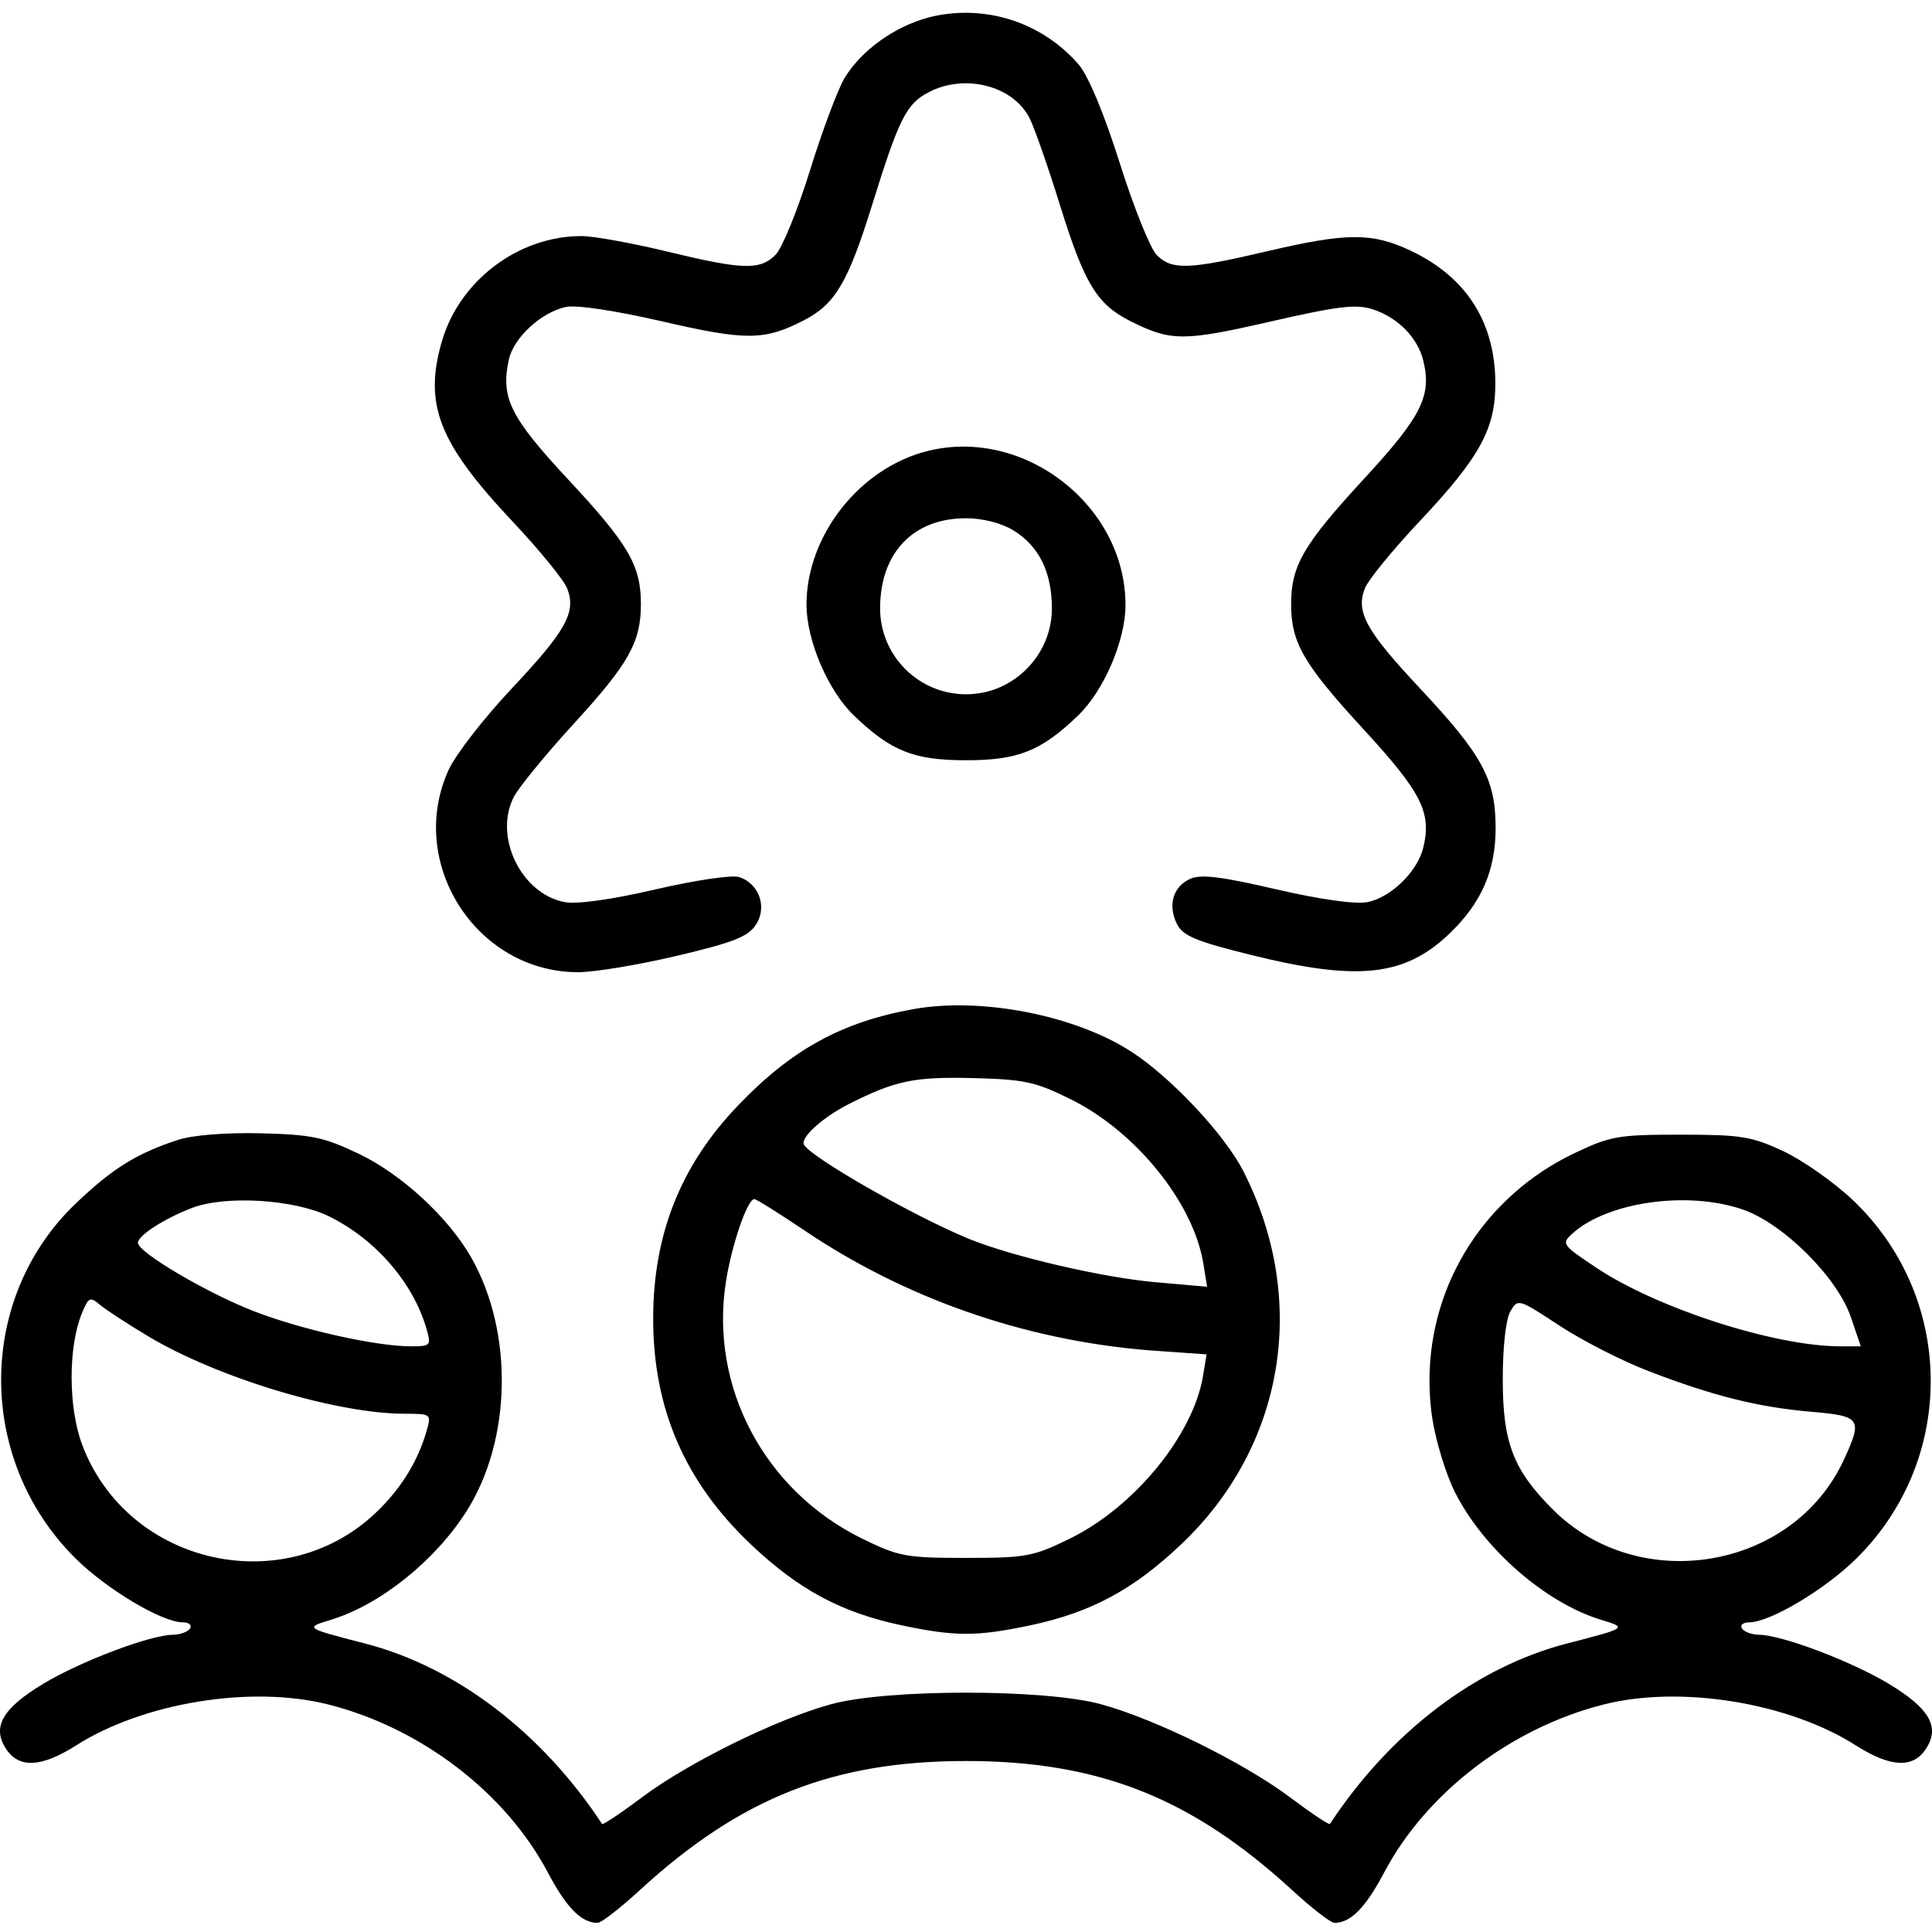
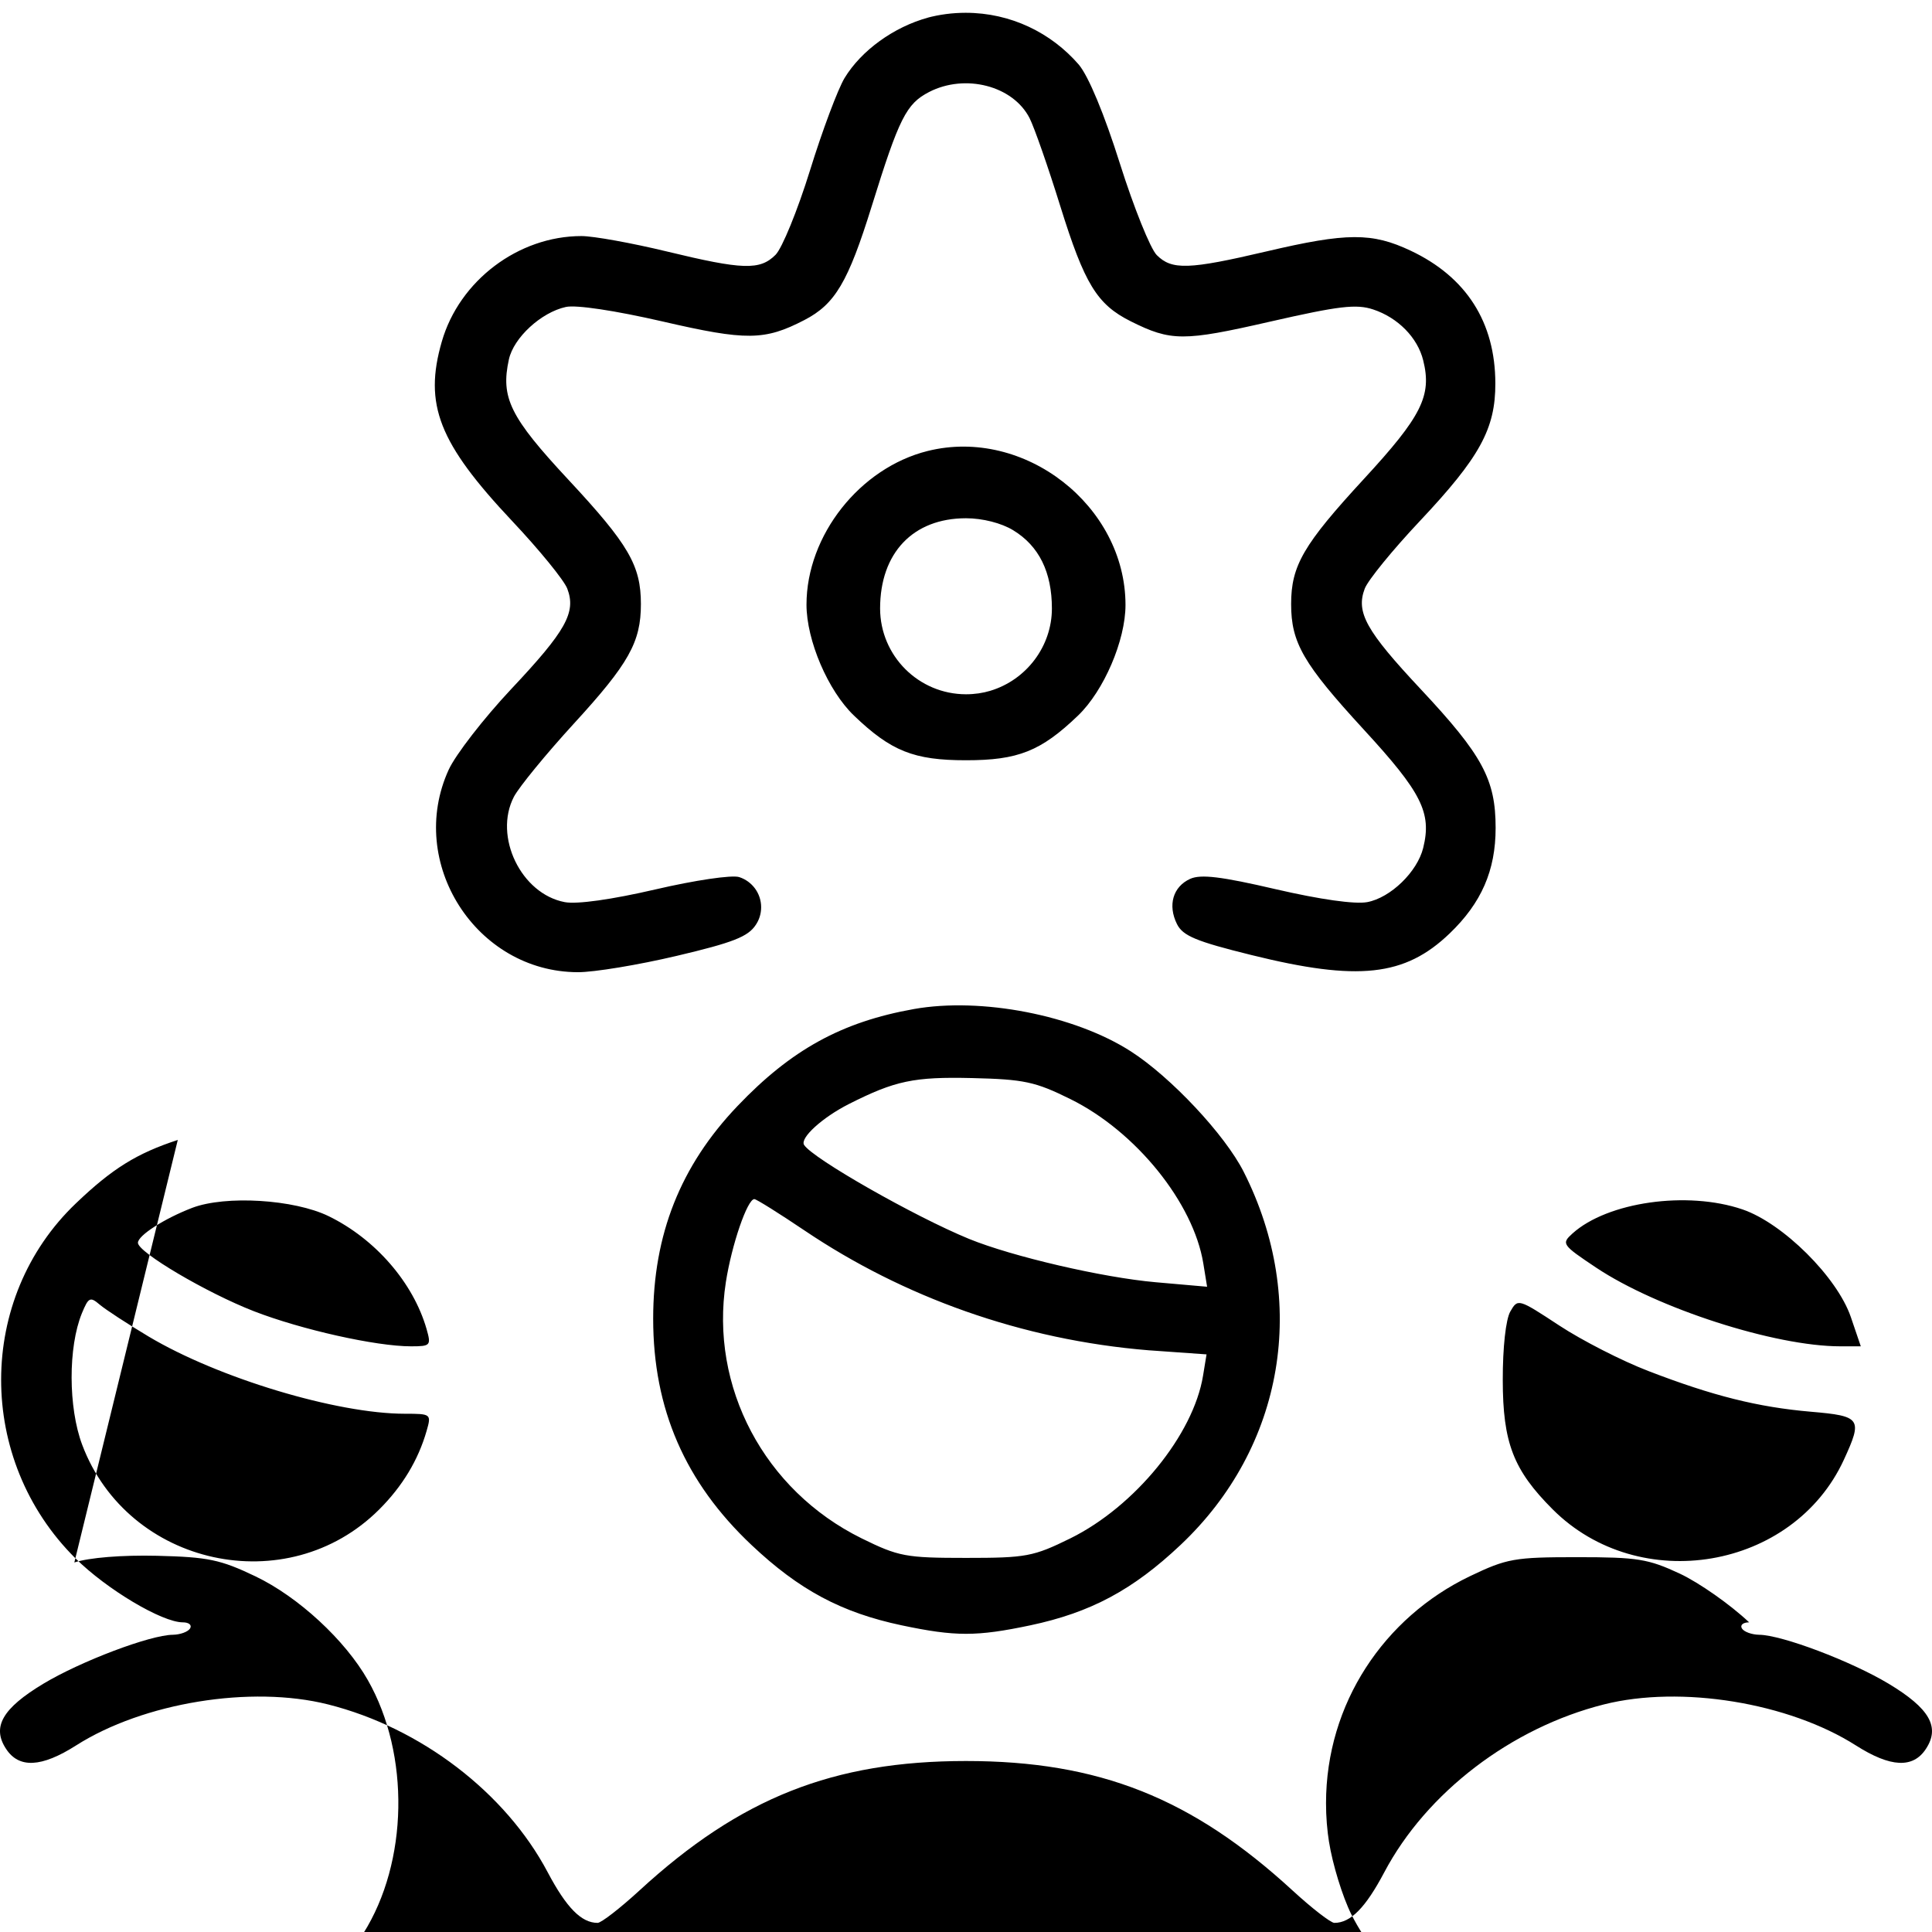
<svg xmlns="http://www.w3.org/2000/svg" version="1.1" width="1024" height="1024" viewBox="0 0 1024 1024">
  <g id="icomoon-ignore">
</g>
-   <path fill="#000" d="M491.905 9.323l-0.552 0.126c6.528-1.743 13.39-2.671 20.468-2.671 23.912 0 45.35 10.603 59.95 27.463 5.189 6.147 13.58 26.389 21.789 52.41 7.361 23.297 16.158 45.16 19.543 48.545 8.024 8.024 16.931 7.728 58.188-1.951 42.619-10.010 55.906-10.048 76.406-0.368 29.517 13.95 44.79 37.908 44.865 70.259 0.074 24.143-8.208 39.234-40.080 73.094-14.317 15.199-27.456 31.285-29.149 35.774-4.747 12.55 0.699 22.341 29.665 53.256 32.793 35.037 39.712 47.846 39.712 73.572 0 22.524-7.507 39.748-24.402 55.944-23.739 22.745-48.435 25.433-105.039 11.409-29.37-7.25-36.327-10.159-39.455-16.415-4.968-10.010-2.135-19.802 6.993-23.96 5.631-2.539 16.415-1.252 45.343 5.484 23.518 5.446 41.958 8.060 48.509 6.846 12.367-2.318 26.536-16.047 29.665-28.745 4.6-18.623-0.773-29.334-31.542-62.752-32.020-34.854-38.46-45.97-38.46-66.468 0-20.352 6.477-31.506 38.498-66.247 30.732-33.308 36.178-44.202 31.506-62.935-2.981-12.071-13.397-22.634-26.499-26.978-9.018-2.981-18.144-1.876-54.765 6.477-45.821 10.489-52.446 10.452-73.793-0.221-17.851-8.944-24.438-19.727-37.319-61.095-6.441-20.722-13.765-41.699-16.268-46.594-8.759-17.15-34.117-23.703-53.292-13.801-12.035 6.22-15.862 13.839-30.326 60.396-12.55 40.375-19.432 52.004-35.7 60.434-21.089 10.93-30.732 11.041-75.155 0.773-25.137-5.778-45.859-8.907-51.305-7.692-13.102 2.871-27.64 16.268-30.18 27.787-4.454 20.316 0.589 30.547 31.542 63.783 31.946 34.302 38.424 45.453 38.424 65.916 0 20.131-6.366 31.542-35.59 63.415-14.721 16.083-29.002 33.529-31.725 38.718-10.894 21.015 3.827 51.49 26.978 55.833 6.515 1.215 24.844-1.362 48.031-6.736 20.832-4.858 40.522-7.766 44.35-6.551l0.118 0.034c6.717 2.193 11.572 8.509 11.572 15.958 0 3.494-1.067 6.738-2.857 9.367-4.086 6.258-12.11 9.386-41.92 16.415-20.242 4.785-43.834 8.686-52.372 8.648-53.993-0.11-90.981-58.113-68.457-107.321 3.68-8.024 18.586-27.235 33.087-42.693 29.075-30.879 34.559-40.668 29.774-53.256-1.693-4.49-14.832-20.573-29.149-35.774-38.977-41.405-47-61.832-37.357-95.214 9.311-32.277 40.558-55.906 74.014-55.906 6.366 0 26.684 3.68 45.122 8.134 40.411 9.789 49.465 10.085 57.746 1.804 3.496-3.496 11.704-23.629 18.255-44.718 6.515-21.089 14.796-43.135 18.329-48.987 8.869-14.611 26.132-27.088 44.276-32.020zM491.72 239.021c-35.995 8.944-64.261 44.754-64.261 81.449 0 18.954 11.409 45.638 25.174 58.814 19.691 18.882 31.763 23.665 59.365 23.665s39.676-4.785 59.365-23.665c13.691-13.14 25.174-39.822 25.174-58.63 0-52.631-53.587-94.366-104.82-81.632zM537.027 281.051c13.654 8.317 20.501 22.156 20.501 41.478 0 19.912-13.434 37.836-32.683 43.613-3.835 1.166-8.243 1.836-12.809 1.836-25.124 0-45.499-20.335-45.564-45.444v-0.006c0-29.481 17.481-47.846 45.528-47.846 8.797 0 18.771 2.539 25.027 6.366zM484.36 534.819c-38.203 6.808-64.996 21.531-93.446 51.38-30.254 31.688-44.718 68.198-44.718 112.731 0 47.81 16.893 86.712 52.115 119.945 25.284 23.85 47.625 35.811 79.609 42.583 28.45 5.999 39.712 5.999 68.162 0 31.984-6.772 54.323-18.733 79.609-42.583 55.024-51.894 68.126-129.367 33.492-197.788-9.974-19.691-38.571-50.202-59.845-63.857-29.848-19.175-79.203-28.781-114.977-22.413zM567.353 582.555c34.67 17.114 65.217 54.949 70.444 87.19l1.987 12.256-27.273-2.393c-28.008-2.465-75.89-13.58-98.894-22.966-28.892-11.851-83.032-42.693-87.447-49.833-2.246-3.644 9.643-14.5 23.739-21.642 24.549-12.403 34.449-14.5 65.438-13.765 27.456 0.663 33.346 1.914 52.004 11.151zM94.231 604.194c-21.714 7.103-34.706 15.163-53.955 33.567-52.778 50.311-52.924 135.956-0.295 188.182 16.561 16.451 45.895 33.934 56.936 33.934 3.202 0 4.932 1.436 3.827 3.238s-5.227 3.276-9.128 3.349c-12.071 0.11-48.802 14.022-68.64 25.947-21.714 13.066-27.383 22.966-19.764 34.523 6.808 10.452 18.771 9.864 37.098-1.804 35.664-22.709 92.785-32.020 133.564-21.752 49.134 12.367 94.073 46.705 116.414 88.956 9.974 18.843 17.851 26.831 26.463 26.831 1.914 0 11.889-7.728 22.192-17.188 53.366-49.061 102.685-68.604 173.055-68.604s119.688 19.543 173.055 68.604c10.306 9.458 20.28 17.188 22.192 17.188 8.612 0 16.489-7.987 26.463-26.831 22.341-42.251 67.278-76.589 116.414-88.956 40.779-10.268 97.9-0.956 133.564 21.752 18.329 11.668 30.29 12.256 37.098 1.804 7.618-11.557 1.951-21.457-19.764-34.523-19.838-11.925-56.569-25.836-68.64-25.947-3.901-0.074-8.024-1.545-9.128-3.349s0.625-3.238 3.827-3.238c11.041 0 40.375-17.481 56.936-33.934 24.271-23.952 39.302-57.212 39.302-93.983 0-37.832-15.914-71.947-41.411-96.016l-0.065-0.059c-9.864-9.311-26.353-20.905-36.62-25.726-16.782-7.839-22.413-8.759-54.471-8.759-33.308 0-37.209 0.699-56.9 10.121-45.411 21.825-76.203 67.463-76.203 120.294 0 7.178 0.568 14.224 1.663 21.095l-0.099-0.758c1.84 11.851 7.178 29.223 11.851 38.571 15.017 29.959 47.882 58.74 77.401 67.758 14.169 4.307 14.096 4.343-17.851 12.588-48.214 12.439-93.705 47.036-125.725 95.656-0.406 0.663-9.9-5.667-21.089-14.060-24.513-18.402-71.4-41.516-100.292-49.391-29.848-8.17-113.173-8.17-143.022 0-28.892 7.877-75.78 30.989-100.292 49.391-11.19 8.391-20.684 14.721-21.089 14.060-32.020-48.619-77.511-83.215-125.725-95.656-31.946-8.245-32.020-8.281-17.851-12.588 26.094-7.987 55.243-31.395 71.878-57.71 23.813-37.725 24.806-94.736 2.393-134.188-12.071-21.272-36.915-44.202-59.66-55.060-18.476-8.833-25.027-10.195-52.004-10.858-18.697-0.442-36.032 0.956-43.908 3.534zM174.208 644.607c24.734 12.071 44.829 35.258 51.894 59.845 2.465 8.686 2.097 9.128-8.281 9.128-18.586 0-58.188-8.869-83.289-18.623-25.063-9.753-61.426-31.21-61.426-36.253 0-3.865 13.986-12.845 28.745-18.512 17.702-6.736 54.029-4.526 72.358 4.416zM426.539 652.261c51.968 35.007 114.751 57.944 182.465 63.436l1.373 0.090 29.113 2.061-1.84 11.226c-5.079 31.321-36.106 69.377-70.297 86.27-19.691 9.679-23.371 10.378-55.353 10.378s-35.664-0.699-55.353-10.378c-51.562-25.469-80.565-80.272-71.917-135.846 3.092-19.764 11.372-43.945 15.091-43.945 1.067 0 13.066 7.507 26.72 16.71zM923.511 640.999c21.457 7.288 50.275 35.921 57.489 57.121l5.263 15.458h-10.894c-34.633 0-96.98-20.095-129.367-41.699-18.144-12.11-18.512-12.698-12.55-18.108 18.512-16.71 60.801-22.745 90.061-12.771zM78.773 708.39c36.841 21.971 99.704 40.927 135.81 40.927 13.912 0 14.096 0.147 11.519 9.128-4.454 15.458-12.771 29.26-25.101 41.588-48.656 48.619-133.196 30.18-157.449-34.302-7.397-19.691-7.471-51.783-0.147-69.671 3.496-8.465 4.379-8.907 9.458-4.564 3.092 2.614 14.759 10.231 25.911 16.893zM873.604 726.645c34.155 13.176 58.113 19.175 86.234 21.604 26.574 2.282 27.494 3.644 17.445 25.469-26.867 58.334-108.39 72.21-154.322 26.278-20.868-20.868-26.425-35.296-26.463-68.568-0.036-17.335 1.619-32.094 3.976-36.253 4.012-6.993 4.197-6.919 25.947 7.361 12.035 7.913 33.271 18.771 47.183 24.107z" />
+   <path fill="#000" d="M491.905 9.323l-0.552 0.126c6.528-1.743 13.39-2.671 20.468-2.671 23.912 0 45.35 10.603 59.95 27.463 5.189 6.147 13.58 26.389 21.789 52.41 7.361 23.297 16.158 45.16 19.543 48.545 8.024 8.024 16.931 7.728 58.188-1.951 42.619-10.010 55.906-10.048 76.406-0.368 29.517 13.95 44.79 37.908 44.865 70.259 0.074 24.143-8.208 39.234-40.080 73.094-14.317 15.199-27.456 31.285-29.149 35.774-4.747 12.55 0.699 22.341 29.665 53.256 32.793 35.037 39.712 47.846 39.712 73.572 0 22.524-7.507 39.748-24.402 55.944-23.739 22.745-48.435 25.433-105.039 11.409-29.37-7.25-36.327-10.159-39.455-16.415-4.968-10.010-2.135-19.802 6.993-23.96 5.631-2.539 16.415-1.252 45.343 5.484 23.518 5.446 41.958 8.060 48.509 6.846 12.367-2.318 26.536-16.047 29.665-28.745 4.6-18.623-0.773-29.334-31.542-62.752-32.020-34.854-38.46-45.97-38.46-66.468 0-20.352 6.477-31.506 38.498-66.247 30.732-33.308 36.178-44.202 31.506-62.935-2.981-12.071-13.397-22.634-26.499-26.978-9.018-2.981-18.144-1.876-54.765 6.477-45.821 10.489-52.446 10.452-73.793-0.221-17.851-8.944-24.438-19.727-37.319-61.095-6.441-20.722-13.765-41.699-16.268-46.594-8.759-17.15-34.117-23.703-53.292-13.801-12.035 6.22-15.862 13.839-30.326 60.396-12.55 40.375-19.432 52.004-35.7 60.434-21.089 10.93-30.732 11.041-75.155 0.773-25.137-5.778-45.859-8.907-51.305-7.692-13.102 2.871-27.64 16.268-30.18 27.787-4.454 20.316 0.589 30.547 31.542 63.783 31.946 34.302 38.424 45.453 38.424 65.916 0 20.131-6.366 31.542-35.59 63.415-14.721 16.083-29.002 33.529-31.725 38.718-10.894 21.015 3.827 51.49 26.978 55.833 6.515 1.215 24.844-1.362 48.031-6.736 20.832-4.858 40.522-7.766 44.35-6.551l0.118 0.034c6.717 2.193 11.572 8.509 11.572 15.958 0 3.494-1.067 6.738-2.857 9.367-4.086 6.258-12.11 9.386-41.92 16.415-20.242 4.785-43.834 8.686-52.372 8.648-53.993-0.11-90.981-58.113-68.457-107.321 3.68-8.024 18.586-27.235 33.087-42.693 29.075-30.879 34.559-40.668 29.774-53.256-1.693-4.49-14.832-20.573-29.149-35.774-38.977-41.405-47-61.832-37.357-95.214 9.311-32.277 40.558-55.906 74.014-55.906 6.366 0 26.684 3.68 45.122 8.134 40.411 9.789 49.465 10.085 57.746 1.804 3.496-3.496 11.704-23.629 18.255-44.718 6.515-21.089 14.796-43.135 18.329-48.987 8.869-14.611 26.132-27.088 44.276-32.020zM491.72 239.021c-35.995 8.944-64.261 44.754-64.261 81.449 0 18.954 11.409 45.638 25.174 58.814 19.691 18.882 31.763 23.665 59.365 23.665s39.676-4.785 59.365-23.665c13.691-13.14 25.174-39.822 25.174-58.63 0-52.631-53.587-94.366-104.82-81.632zM537.027 281.051c13.654 8.317 20.501 22.156 20.501 41.478 0 19.912-13.434 37.836-32.683 43.613-3.835 1.166-8.243 1.836-12.809 1.836-25.124 0-45.499-20.335-45.564-45.444v-0.006c0-29.481 17.481-47.846 45.528-47.846 8.797 0 18.771 2.539 25.027 6.366zM484.36 534.819c-38.203 6.808-64.996 21.531-93.446 51.38-30.254 31.688-44.718 68.198-44.718 112.731 0 47.81 16.893 86.712 52.115 119.945 25.284 23.85 47.625 35.811 79.609 42.583 28.45 5.999 39.712 5.999 68.162 0 31.984-6.772 54.323-18.733 79.609-42.583 55.024-51.894 68.126-129.367 33.492-197.788-9.974-19.691-38.571-50.202-59.845-63.857-29.848-19.175-79.203-28.781-114.977-22.413zM567.353 582.555c34.67 17.114 65.217 54.949 70.444 87.19l1.987 12.256-27.273-2.393c-28.008-2.465-75.89-13.58-98.894-22.966-28.892-11.851-83.032-42.693-87.447-49.833-2.246-3.644 9.643-14.5 23.739-21.642 24.549-12.403 34.449-14.5 65.438-13.765 27.456 0.663 33.346 1.914 52.004 11.151zM94.231 604.194c-21.714 7.103-34.706 15.163-53.955 33.567-52.778 50.311-52.924 135.956-0.295 188.182 16.561 16.451 45.895 33.934 56.936 33.934 3.202 0 4.932 1.436 3.827 3.238s-5.227 3.276-9.128 3.349c-12.071 0.11-48.802 14.022-68.64 25.947-21.714 13.066-27.383 22.966-19.764 34.523 6.808 10.452 18.771 9.864 37.098-1.804 35.664-22.709 92.785-32.020 133.564-21.752 49.134 12.367 94.073 46.705 116.414 88.956 9.974 18.843 17.851 26.831 26.463 26.831 1.914 0 11.889-7.728 22.192-17.188 53.366-49.061 102.685-68.604 173.055-68.604s119.688 19.543 173.055 68.604c10.306 9.458 20.28 17.188 22.192 17.188 8.612 0 16.489-7.987 26.463-26.831 22.341-42.251 67.278-76.589 116.414-88.956 40.779-10.268 97.9-0.956 133.564 21.752 18.329 11.668 30.29 12.256 37.098 1.804 7.618-11.557 1.951-21.457-19.764-34.523-19.838-11.925-56.569-25.836-68.64-25.947-3.901-0.074-8.024-1.545-9.128-3.349s0.625-3.238 3.827-3.238l-0.065-0.059c-9.864-9.311-26.353-20.905-36.62-25.726-16.782-7.839-22.413-8.759-54.471-8.759-33.308 0-37.209 0.699-56.9 10.121-45.411 21.825-76.203 67.463-76.203 120.294 0 7.178 0.568 14.224 1.663 21.095l-0.099-0.758c1.84 11.851 7.178 29.223 11.851 38.571 15.017 29.959 47.882 58.74 77.401 67.758 14.169 4.307 14.096 4.343-17.851 12.588-48.214 12.439-93.705 47.036-125.725 95.656-0.406 0.663-9.9-5.667-21.089-14.060-24.513-18.402-71.4-41.516-100.292-49.391-29.848-8.17-113.173-8.17-143.022 0-28.892 7.877-75.78 30.989-100.292 49.391-11.19 8.391-20.684 14.721-21.089 14.060-32.020-48.619-77.511-83.215-125.725-95.656-31.946-8.245-32.020-8.281-17.851-12.588 26.094-7.987 55.243-31.395 71.878-57.71 23.813-37.725 24.806-94.736 2.393-134.188-12.071-21.272-36.915-44.202-59.66-55.060-18.476-8.833-25.027-10.195-52.004-10.858-18.697-0.442-36.032 0.956-43.908 3.534zM174.208 644.607c24.734 12.071 44.829 35.258 51.894 59.845 2.465 8.686 2.097 9.128-8.281 9.128-18.586 0-58.188-8.869-83.289-18.623-25.063-9.753-61.426-31.21-61.426-36.253 0-3.865 13.986-12.845 28.745-18.512 17.702-6.736 54.029-4.526 72.358 4.416zM426.539 652.261c51.968 35.007 114.751 57.944 182.465 63.436l1.373 0.090 29.113 2.061-1.84 11.226c-5.079 31.321-36.106 69.377-70.297 86.27-19.691 9.679-23.371 10.378-55.353 10.378s-35.664-0.699-55.353-10.378c-51.562-25.469-80.565-80.272-71.917-135.846 3.092-19.764 11.372-43.945 15.091-43.945 1.067 0 13.066 7.507 26.72 16.71zM923.511 640.999c21.457 7.288 50.275 35.921 57.489 57.121l5.263 15.458h-10.894c-34.633 0-96.98-20.095-129.367-41.699-18.144-12.11-18.512-12.698-12.55-18.108 18.512-16.71 60.801-22.745 90.061-12.771zM78.773 708.39c36.841 21.971 99.704 40.927 135.81 40.927 13.912 0 14.096 0.147 11.519 9.128-4.454 15.458-12.771 29.26-25.101 41.588-48.656 48.619-133.196 30.18-157.449-34.302-7.397-19.691-7.471-51.783-0.147-69.671 3.496-8.465 4.379-8.907 9.458-4.564 3.092 2.614 14.759 10.231 25.911 16.893zM873.604 726.645c34.155 13.176 58.113 19.175 86.234 21.604 26.574 2.282 27.494 3.644 17.445 25.469-26.867 58.334-108.39 72.21-154.322 26.278-20.868-20.868-26.425-35.296-26.463-68.568-0.036-17.335 1.619-32.094 3.976-36.253 4.012-6.993 4.197-6.919 25.947 7.361 12.035 7.913 33.271 18.771 47.183 24.107z" />
</svg>